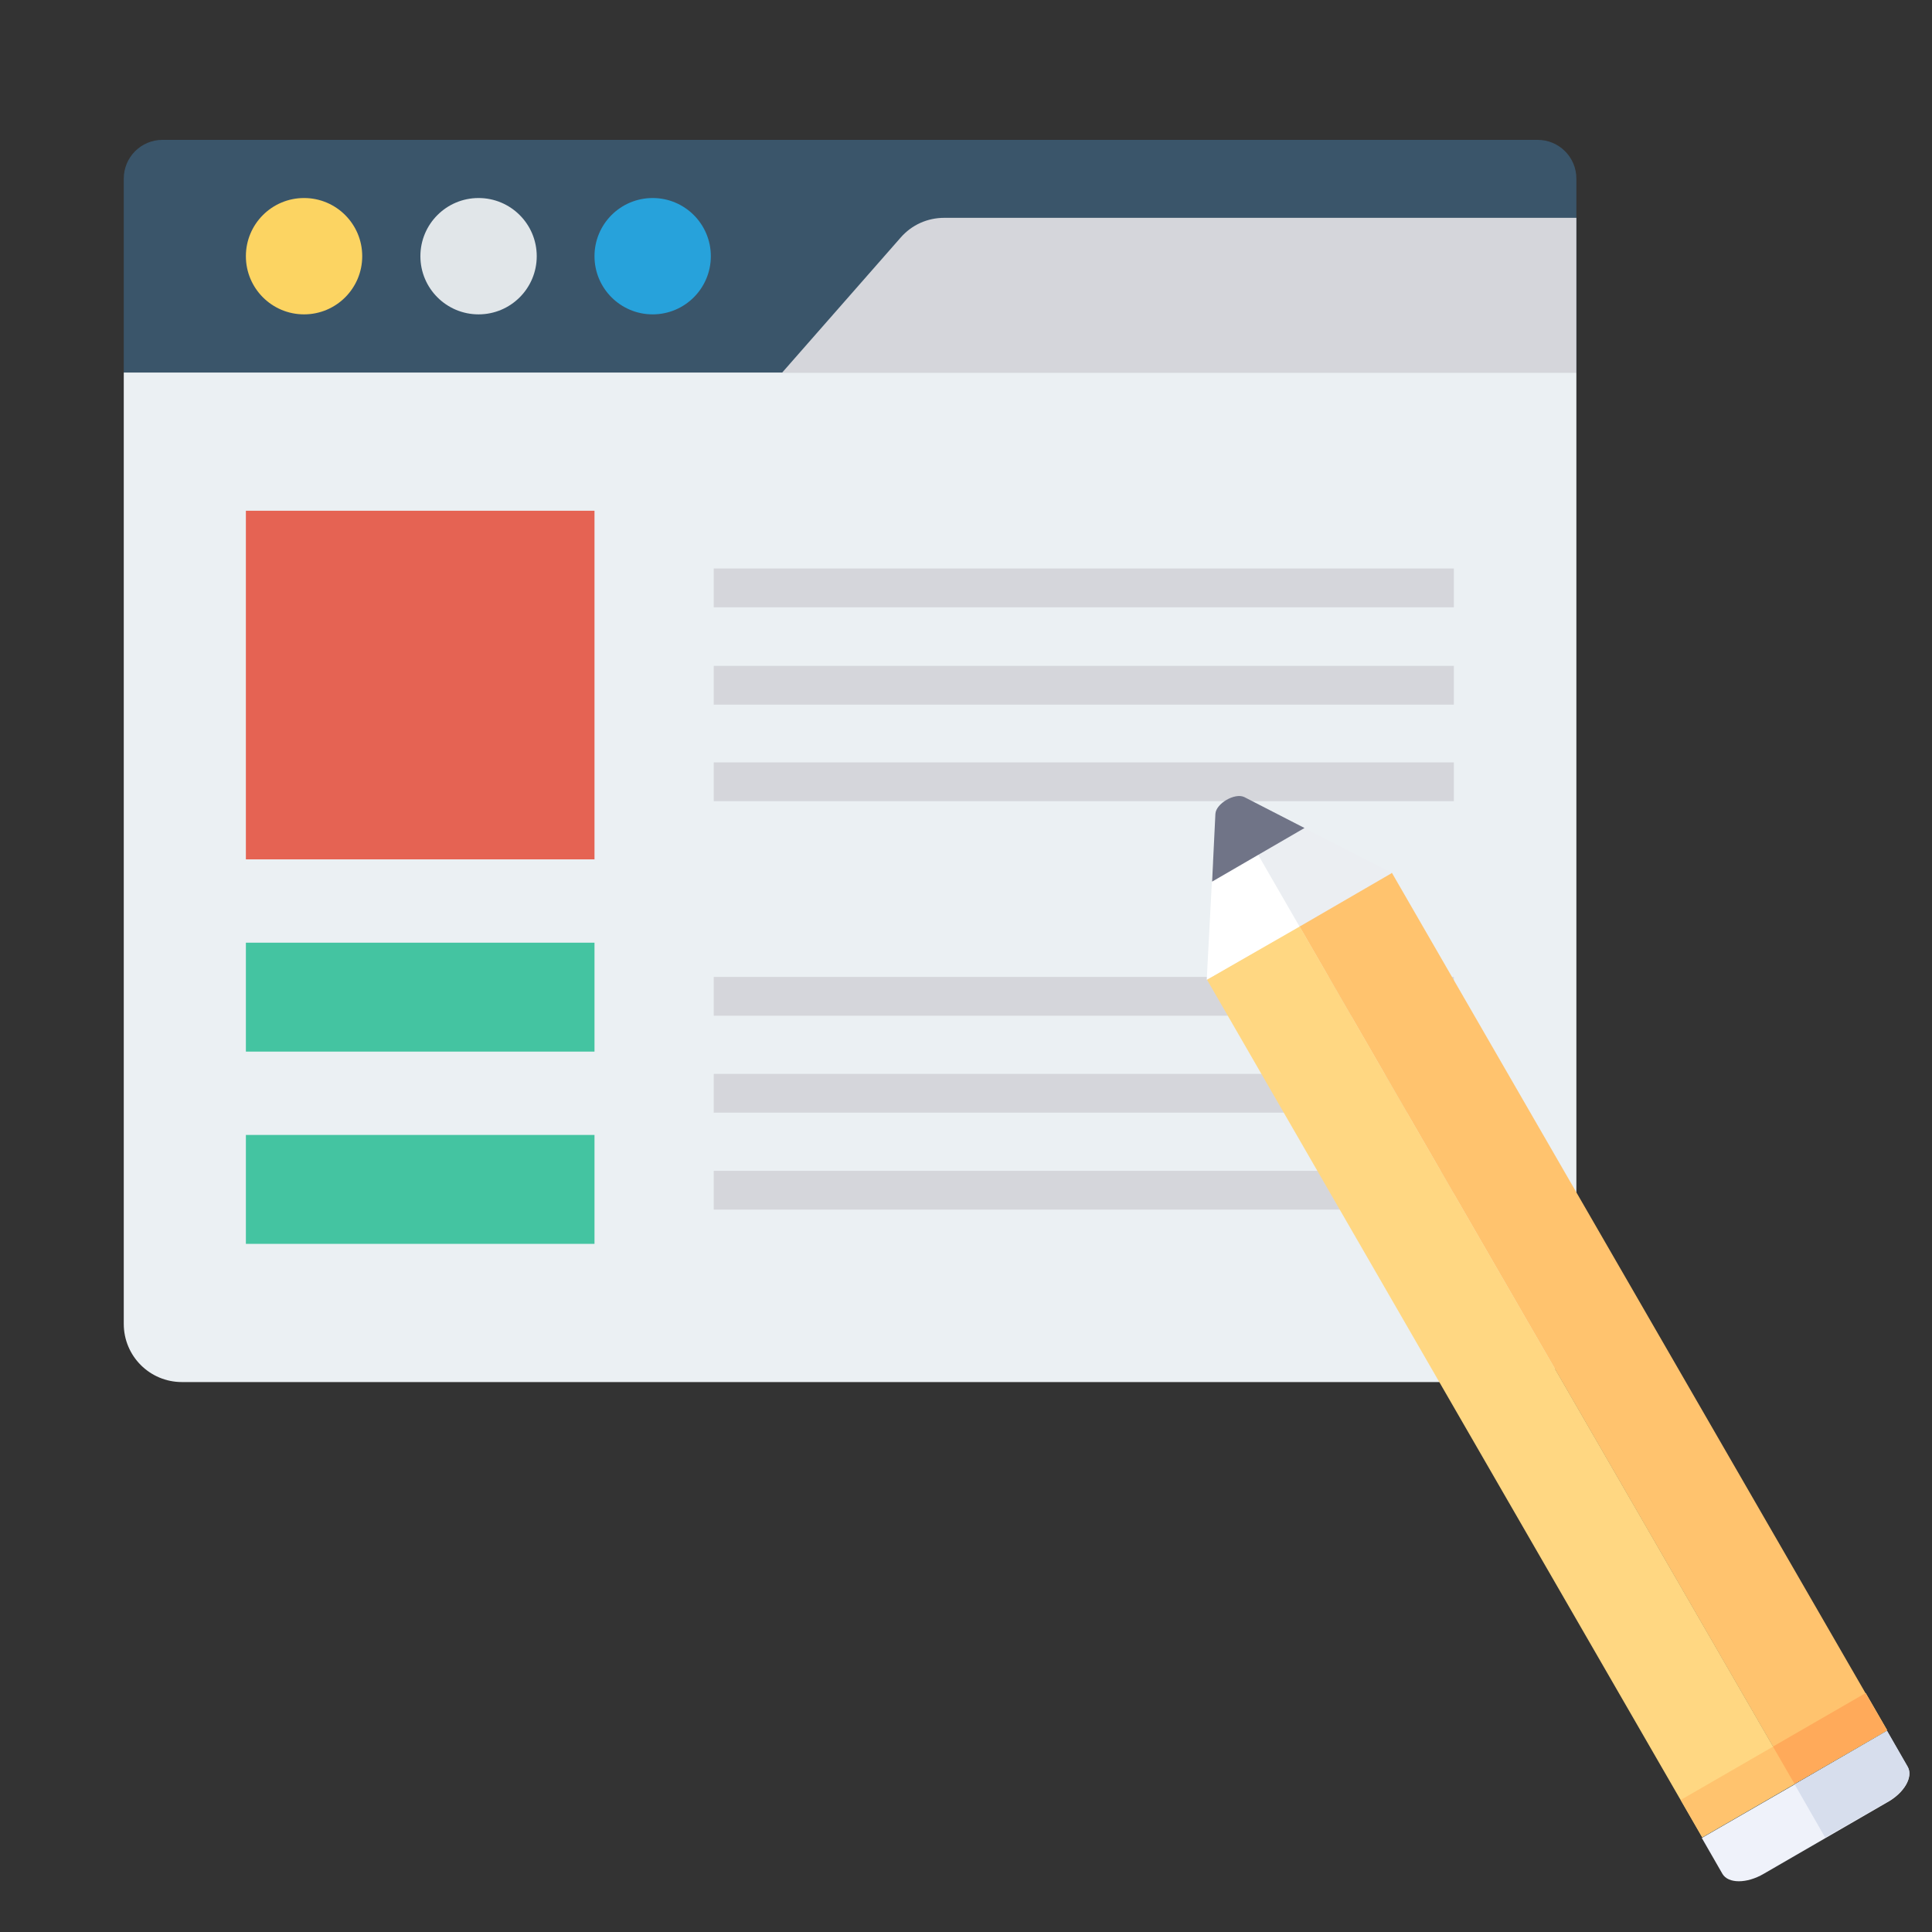
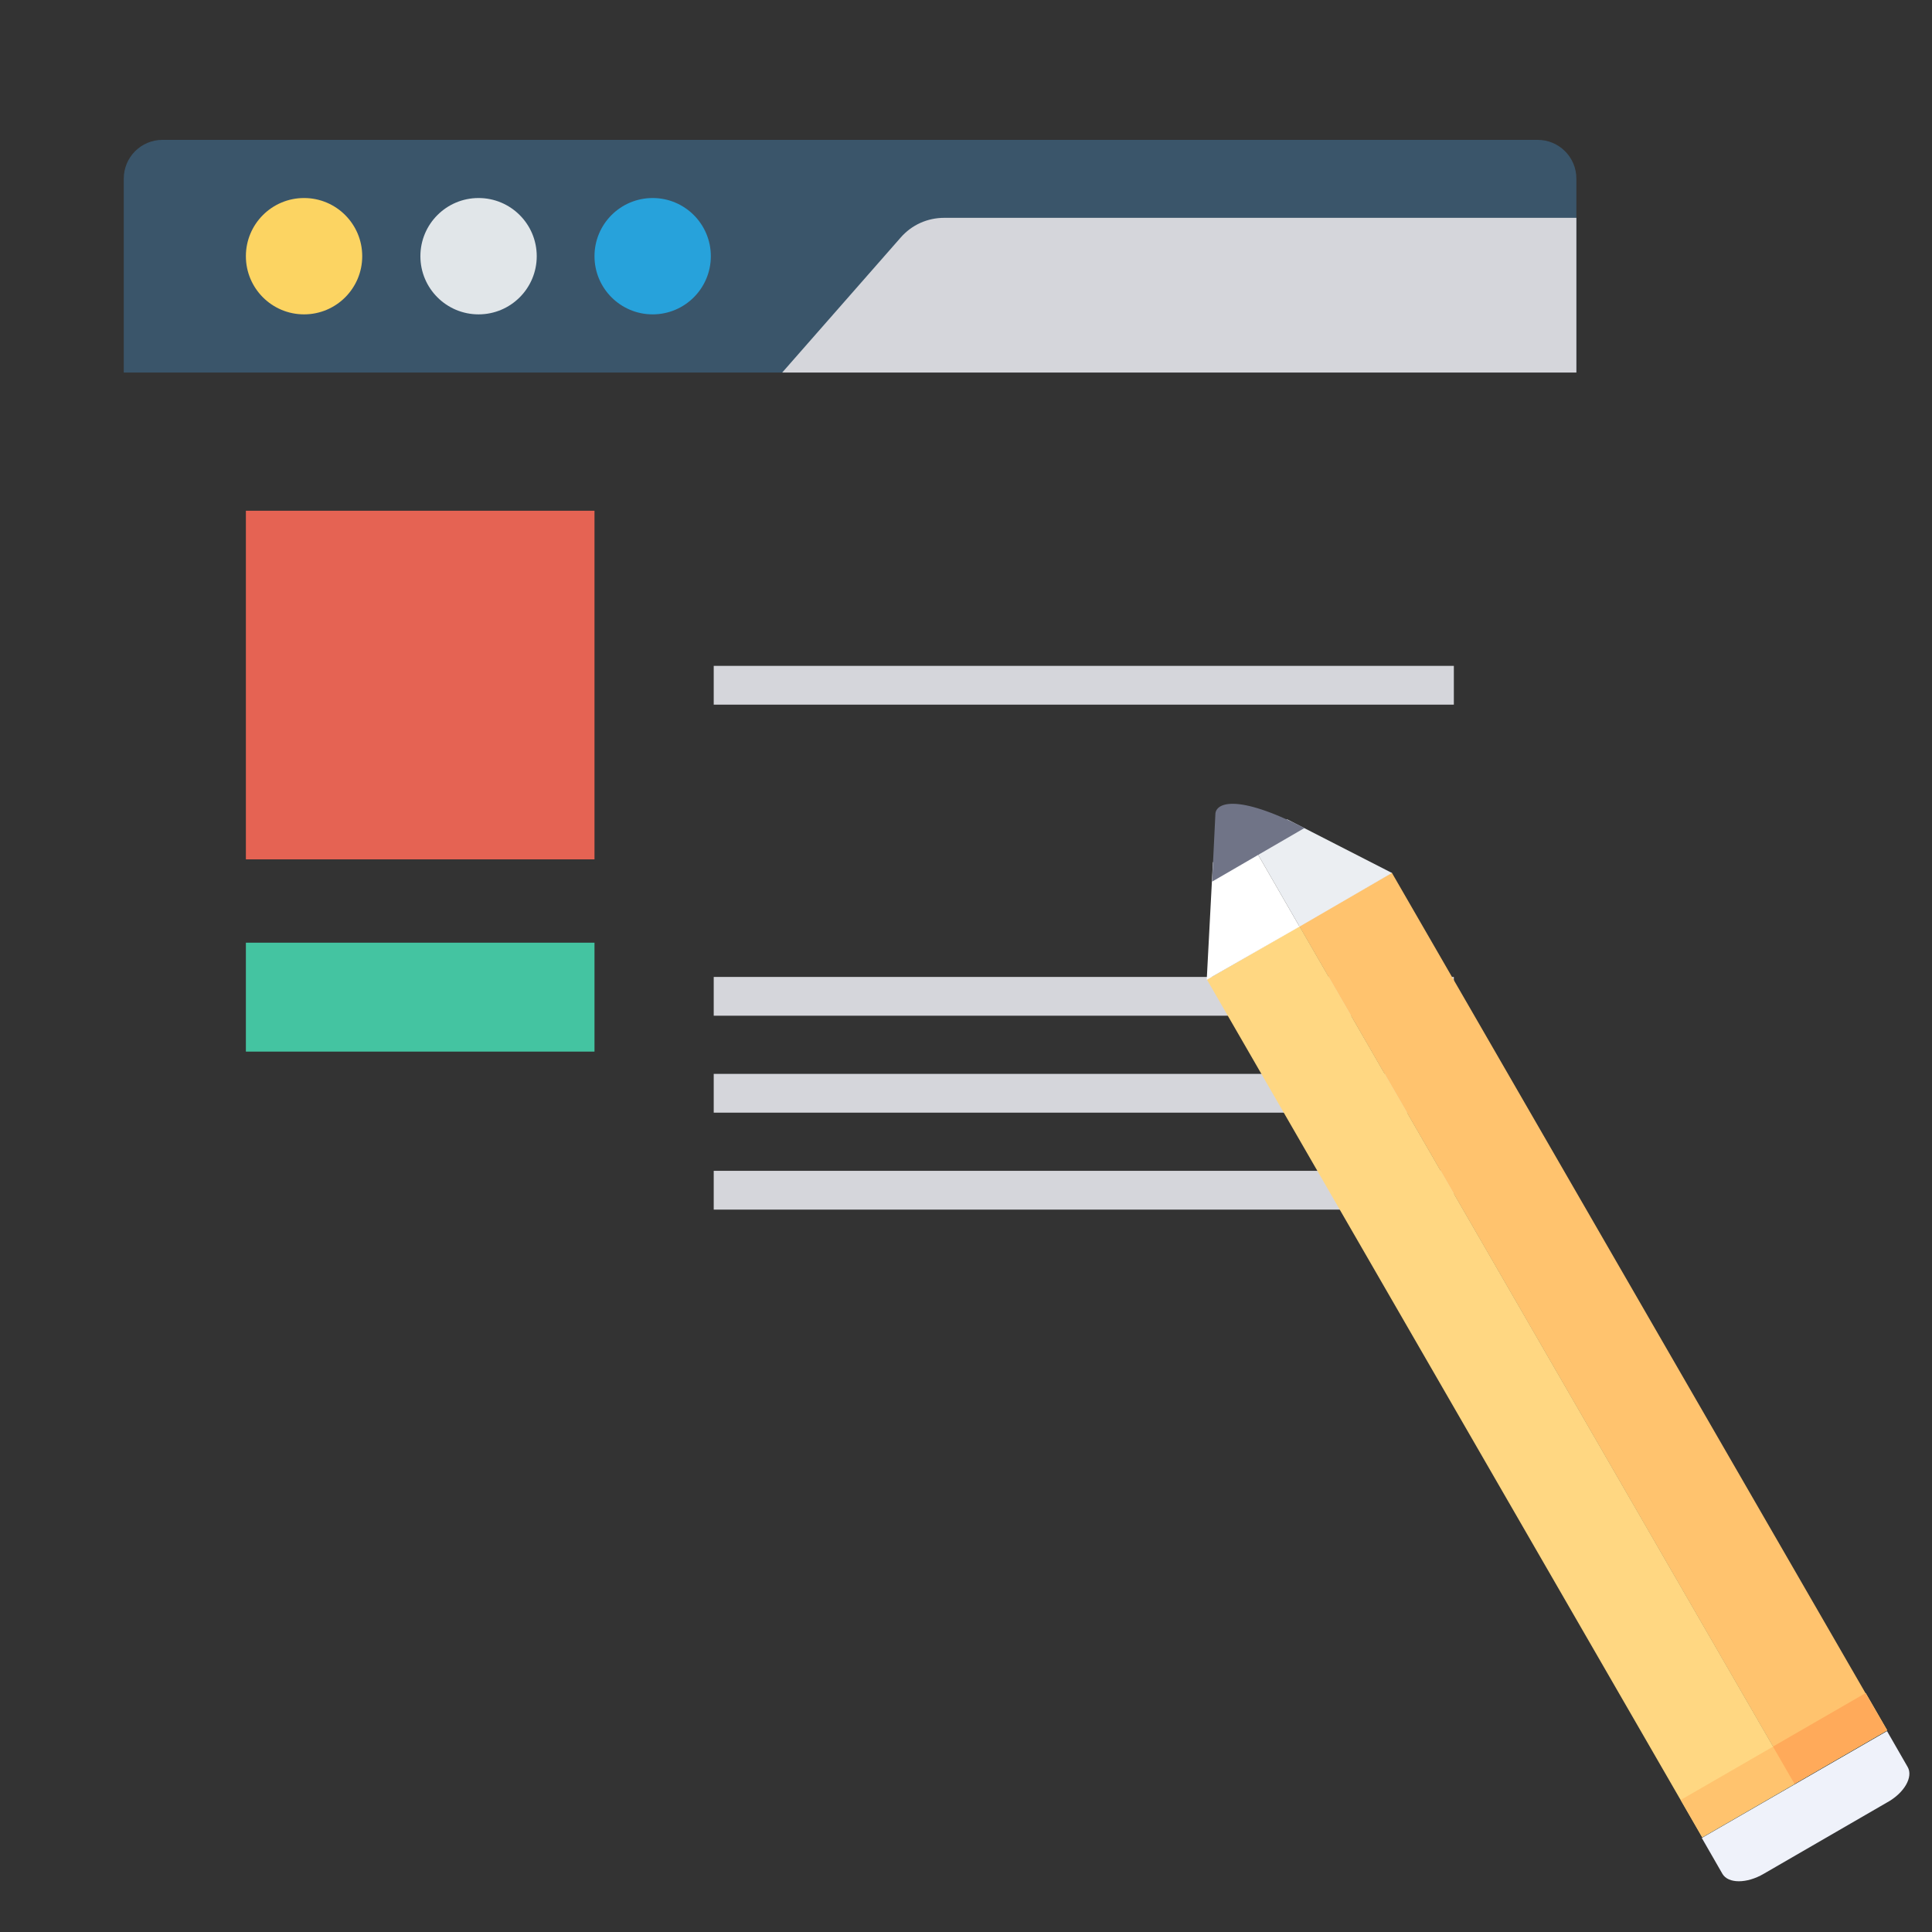
<svg xmlns="http://www.w3.org/2000/svg" version="1.1" id="Capa_1" x="0px" y="0px" viewBox="0 0 468.3 468.3" style="enable-background:new 0 0 468.3 468.3;" xml:space="preserve">
  <rect x="0" y="0" width="468.3" height="468.3" fill="#333333" stroke="none" />
  <style type="text/css">
	.st0{fill:#3A556A;}
	.st1{fill:#D5D6DB;}
	.st2{fill:#EBF0F3;}
	.st3{fill:#FCD462;}
	.st4{fill:#E1E6E9;}
	.st5{fill:#27A2DB;}
	.st6{fill:#E56353;}
	.st7{fill:#44C4A1;}
	.st8{fill:#FFC36E;}
	.st9{fill:#FFD782;}
	.st10{fill:#EFF2FA;}
	.st11{fill:#D7DEED;}
	.st12{fill:#EBEEF2;}
	.st13{fill:#FFFFFF;}
	.st14{fill:#707487;}
	.st15{fill:#FFAA5A;}
</style>
  <path class="st0" d="M382.1,90.3H30V43.3c0-5.2,4.2-9.4,9.4-9.4h333.3c5.2,0,9.4,4.2,9.4,9.4V90.3z" />
  <path class="st1" d="M382.1,90.3H189.6l28.7-32.7c2.7-3.1,6.5-4.8,10.6-4.8h153.2V90.3z" />
-   <path class="st2" d="M368,335H44.1c-7.8,0-14.1-6.3-14.1-14.1V90.3h352.1v230.7C382.1,328.7,375.8,335,368,335z" />
  <circle class="st3" cx="73.7" cy="62.1" r="14.1" />
  <circle class="st4" cx="116" cy="62.1" r="14.1" />
  <circle class="st5" cx="158.2" cy="62.1" r="14.1" />
  <rect x="59.6" y="123.8" class="st6" width="84.5" height="84.5" />
  <rect x="59.6" y="228.5" class="st7" width="84.5" height="26.4" />
-   <rect x="59.6" y="275.1" class="st7" width="84.5" height="26.4" />
  <g>
-     <rect x="173" y="137.8" class="st1" width="179.4" height="9.4" />
    <rect x="173" y="161.4" class="st1" width="179.4" height="9.4" />
-     <rect x="173" y="184.8" class="st1" width="179.4" height="9.4" />
    <rect x="173" y="236.8" class="st1" width="179.4" height="9.4" />
    <rect x="173" y="260.3" class="st1" width="179.4" height="9.4" />
    <rect x="173" y="283.8" class="st1" width="179.4" height="9.4" />
  </g>
  <rect x="373.2" y="202" transform="matrix(0.866 -0.5 0.5 0.866 -109.268 236.133)" class="st8" width="25.9" height="240.1" />
  <rect x="350.8" y="215" transform="matrix(0.866 -0.5 0.5 0.866 -118.746 226.649)" class="st9" width="25.9" height="240.1" />
  <path class="st10" d="M412.5,445.5l44.9-25.9l5,8.7c1.4,2.4-0.8,6.3-5,8.6l-29.9,17.3c-4.1,2.4-8.6,2.4-10,0L412.5,445.5  L412.5,445.5z" />
  <g>
-     <path class="st11" d="M435,432.5l22.4-13l5,8.7c1.4,2.4-0.8,6.3-5,8.6l-15,8.6L435,432.5z" />
    <polygon class="st12" points="303,203.8 315,224.6 337.4,211.6 312,198.6  " />
  </g>
  <polygon class="st13" points="294,209 292.5,237.5 315,224.6 303,203.8 " />
-   <path class="st14" d="M294.6,197.3l-0.8,16.4l22.4-13l-14.6-7.5C299.3,192.1,294.7,194.8,294.6,197.3z" />
+   <path class="st14" d="M294.6,197.3l-0.8,16.4l22.4-13C299.3,192.1,294.7,194.8,294.6,197.3z" />
  <rect x="406.5" y="422.8" transform="matrix(0.866 -0.5 0.5 0.866 -156.039 273.394)" class="st8" width="51.8" height="10.4" />
  <rect x="430.6" y="416.3" transform="matrix(0.866 -0.5 0.5 0.866 -151.3 278.136)" class="st15" width="25.9" height="10.4" />
</svg>